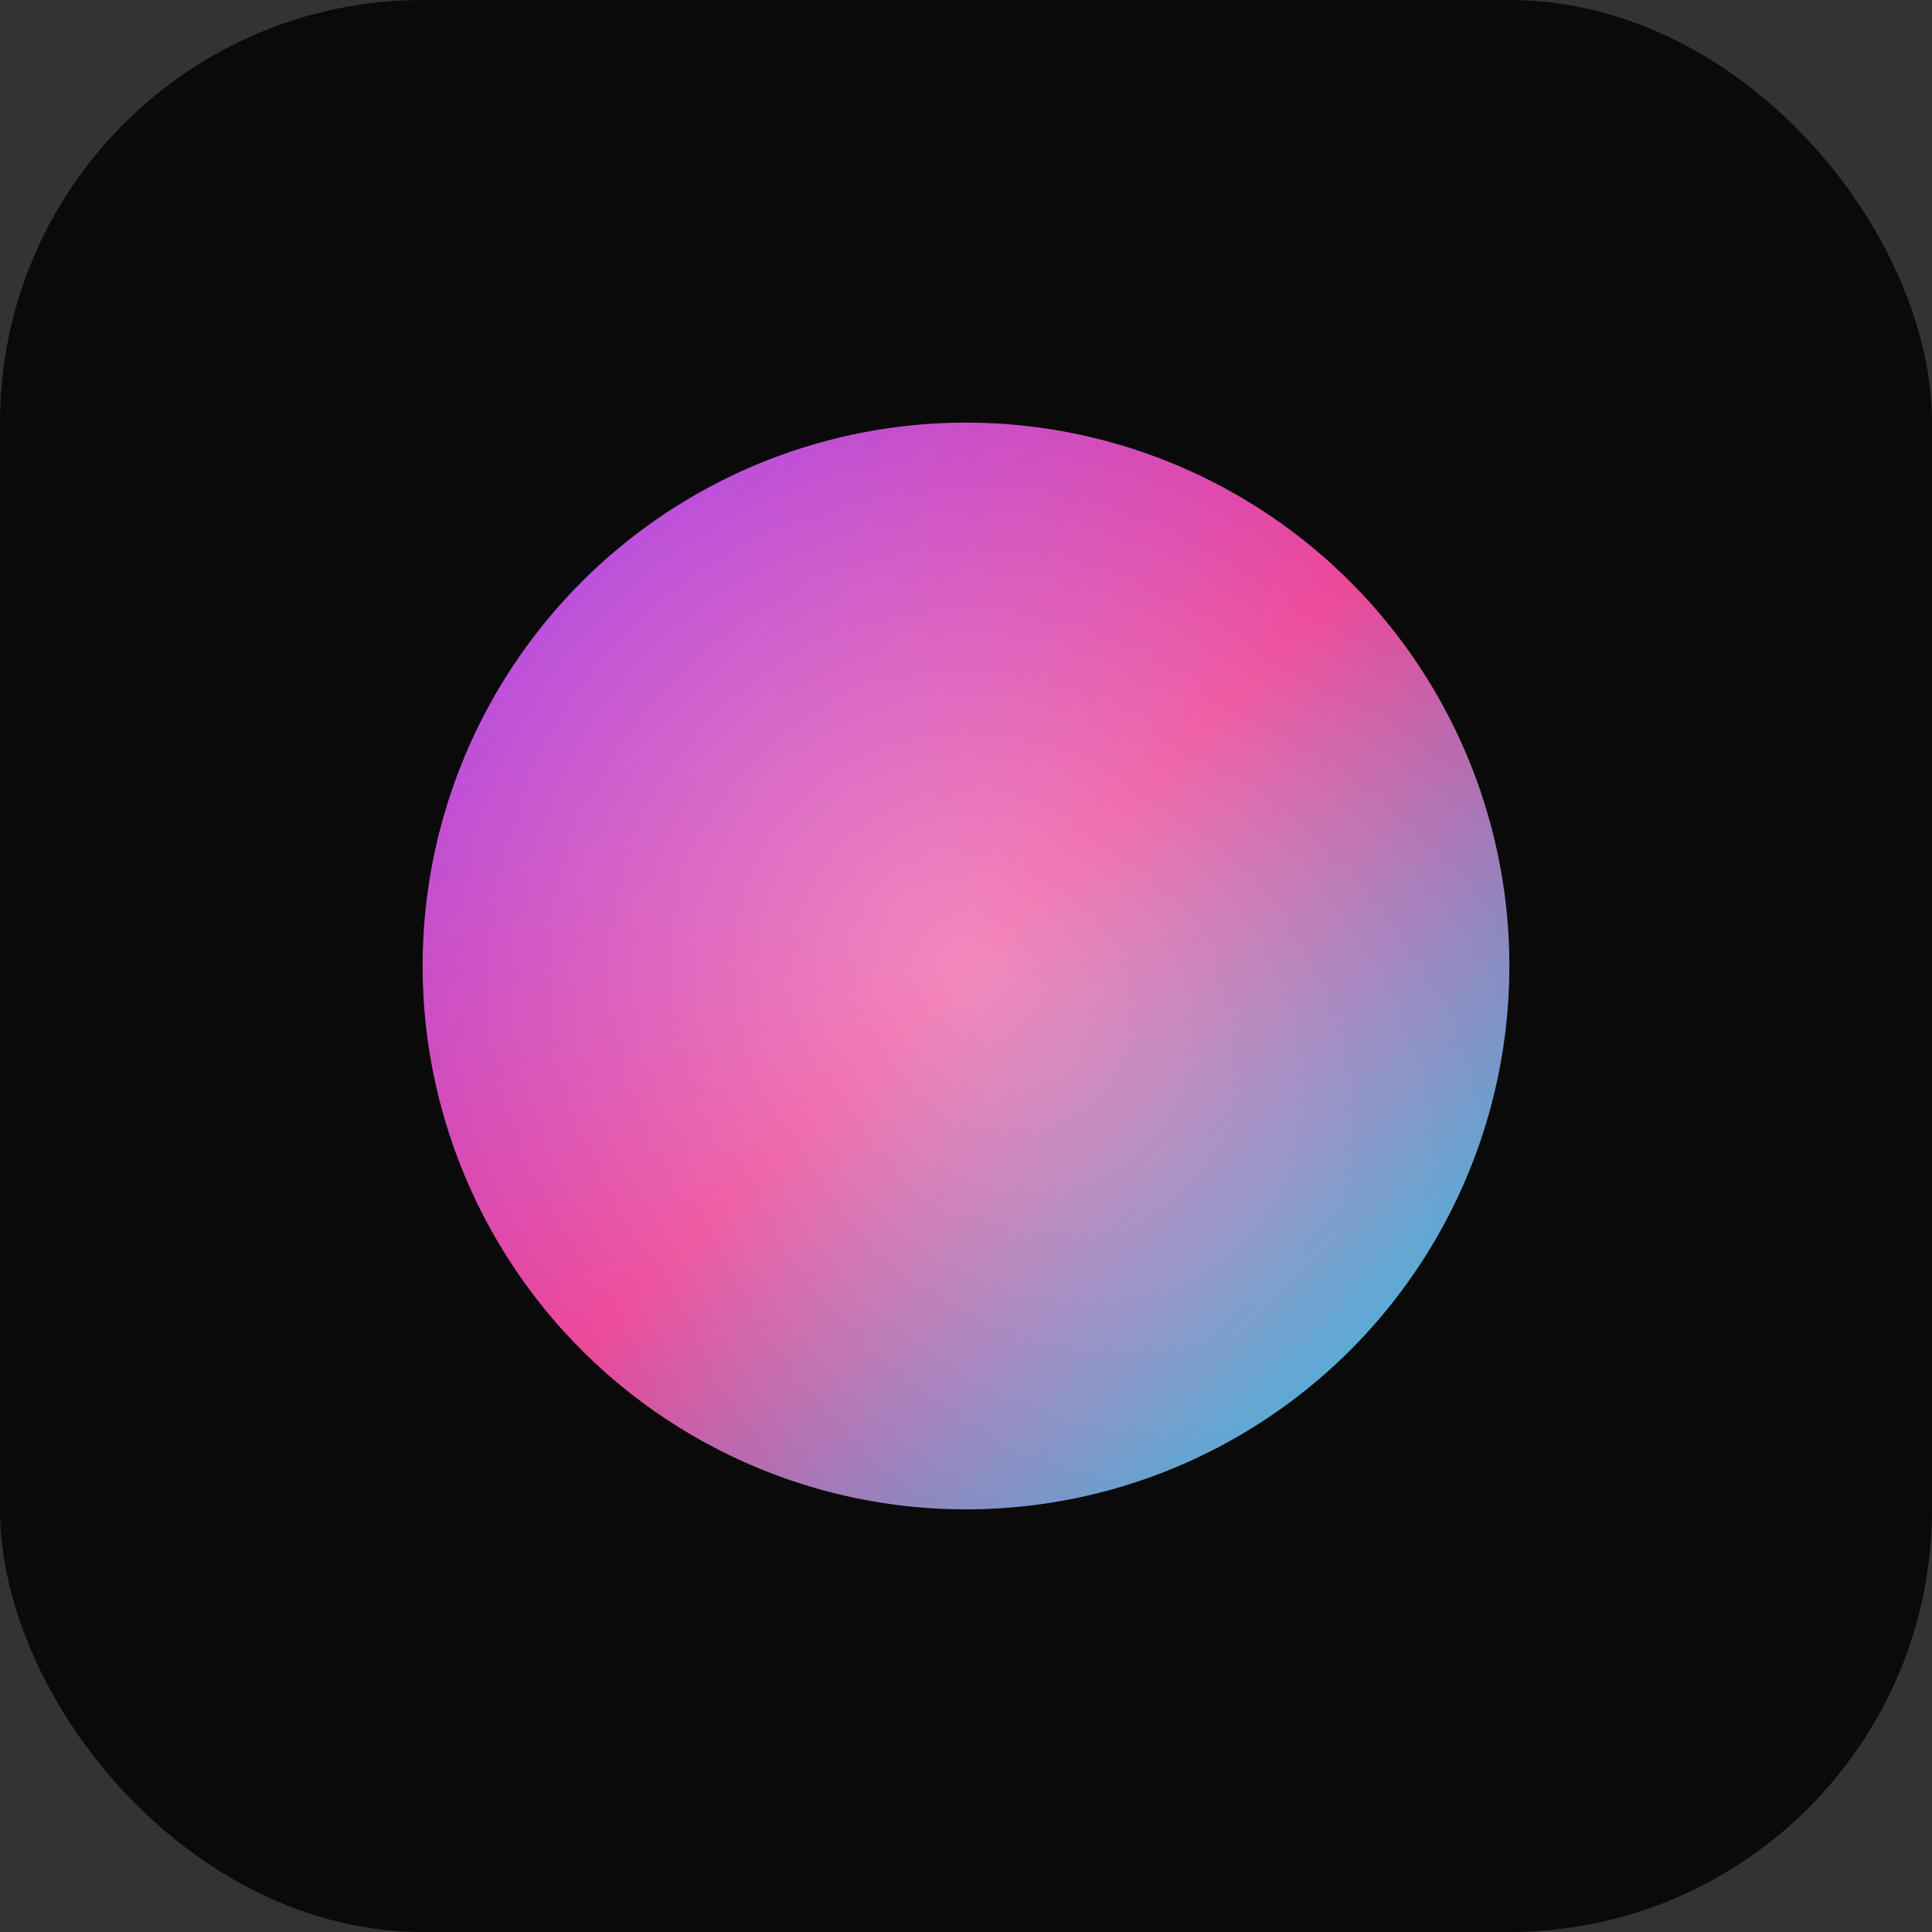
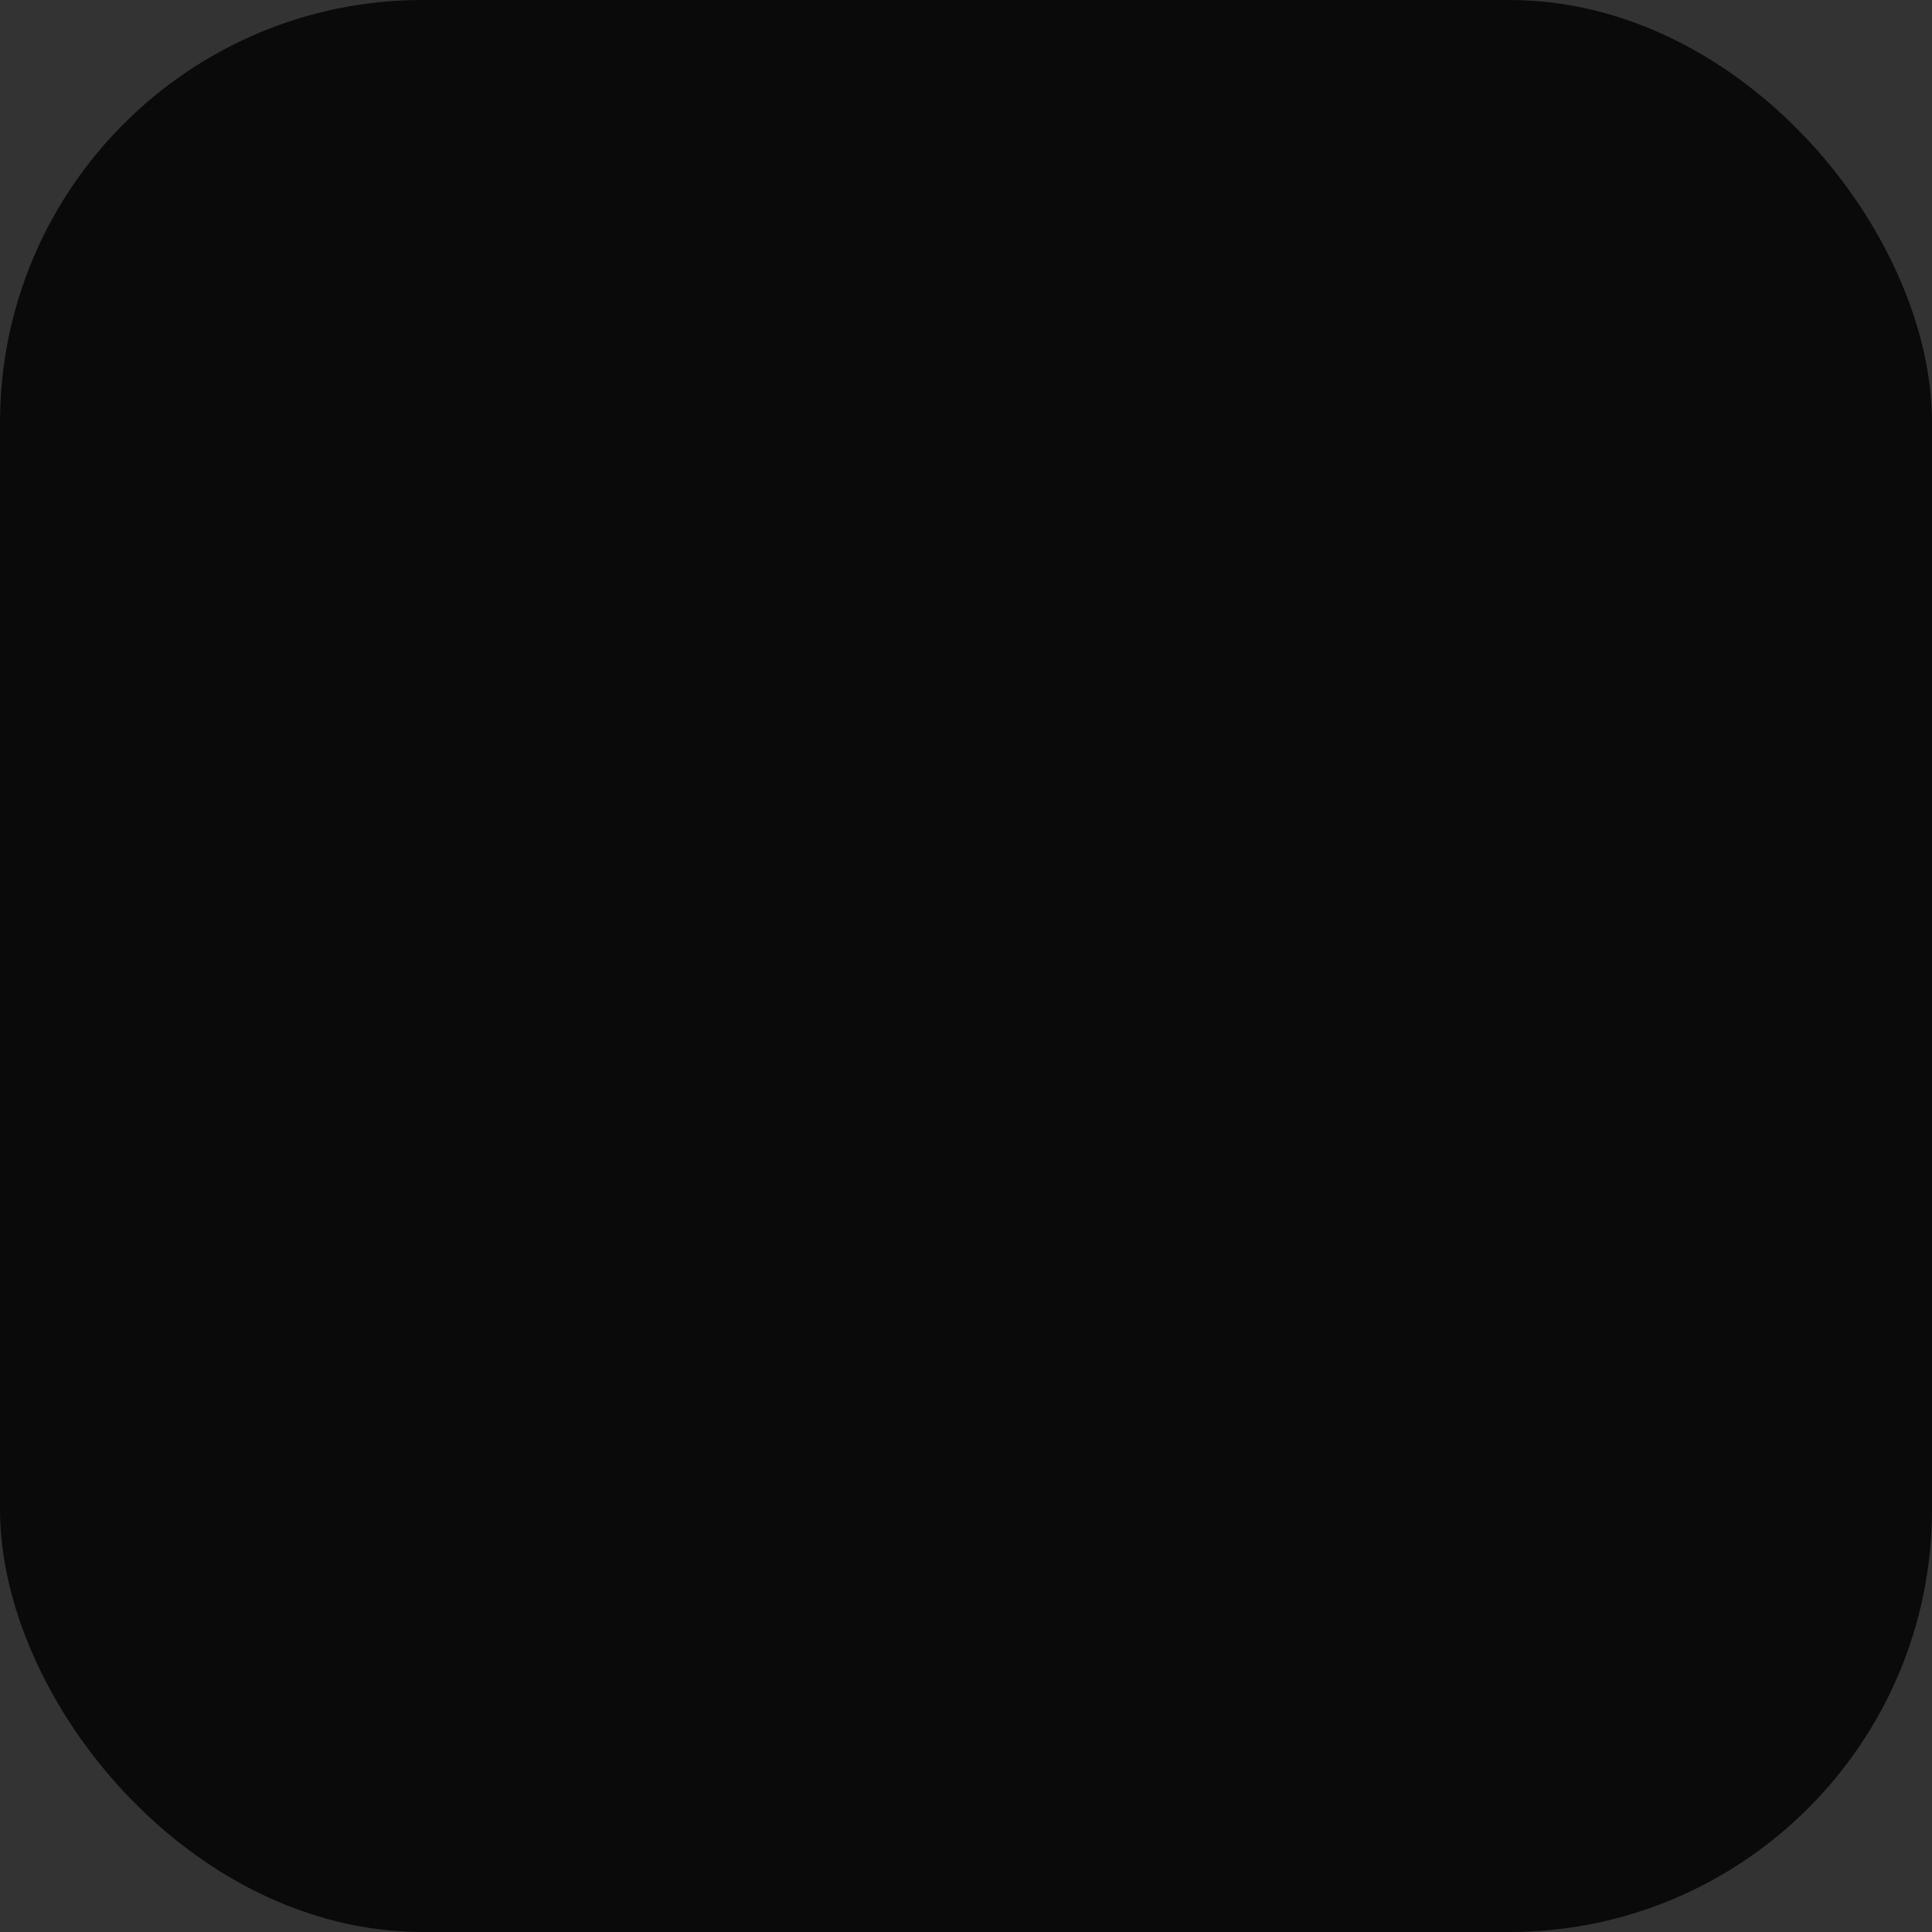
<svg xmlns="http://www.w3.org/2000/svg" viewBox="0 0 64 64">
  <rect x="0" y="0" width="64" height="64" fill="#333333" stroke="none" />
  <defs>
    <linearGradient id="grad" x1="0%" y1="0%" x2="100%" y2="100%">
      <stop offset="0%" stop-color="#a855f7" />
      <stop offset="50%" stop-color="#ec4899" />
      <stop offset="100%" stop-color="#22d3ee" />
    </linearGradient>
    <radialGradient id="glow" cx="50%" cy="50%" r="50%">
      <stop offset="0%" stop-color="white" stop-opacity="0.35" />
      <stop offset="100%" stop-color="white" stop-opacity="0" />
    </radialGradient>
  </defs>
  <rect x="0" y="0" width="64" height="64" rx="14" fill="#0a0a0a" />
-   <circle cx="32" cy="32" r="18" fill="url(#grad)" />
-   <circle cx="32" cy="32" r="18" fill="url(#glow)" />
</svg>